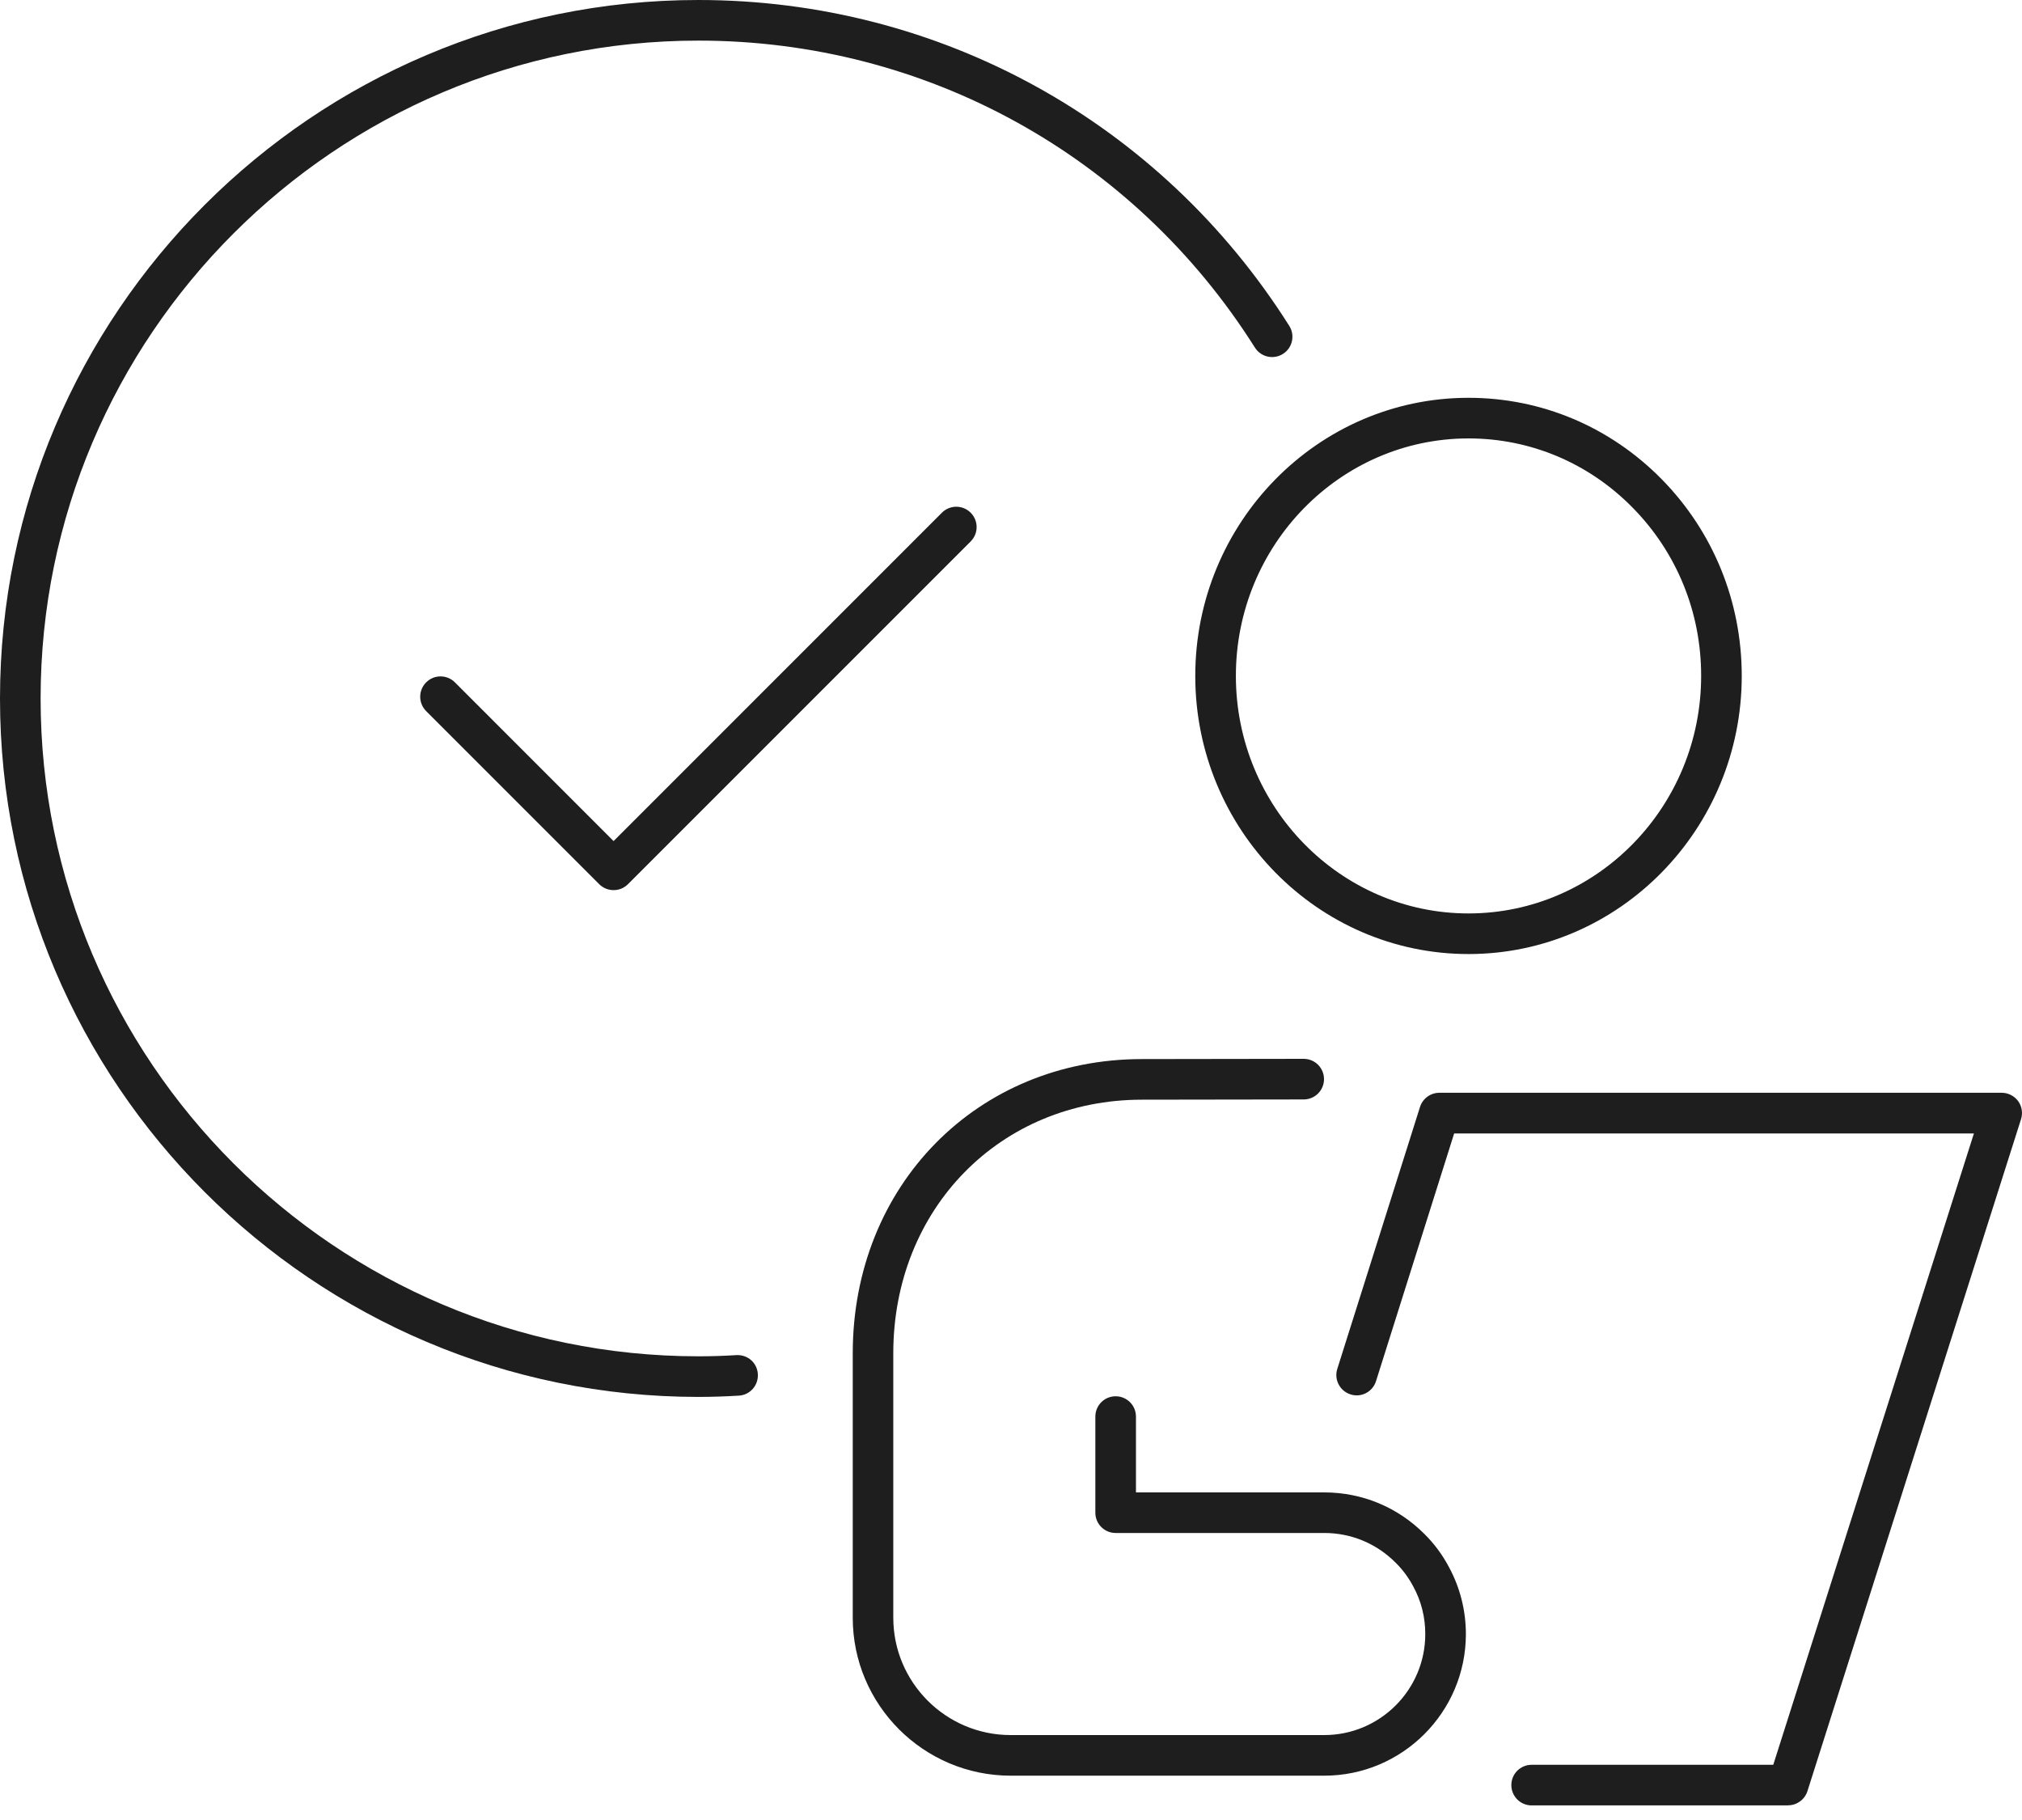
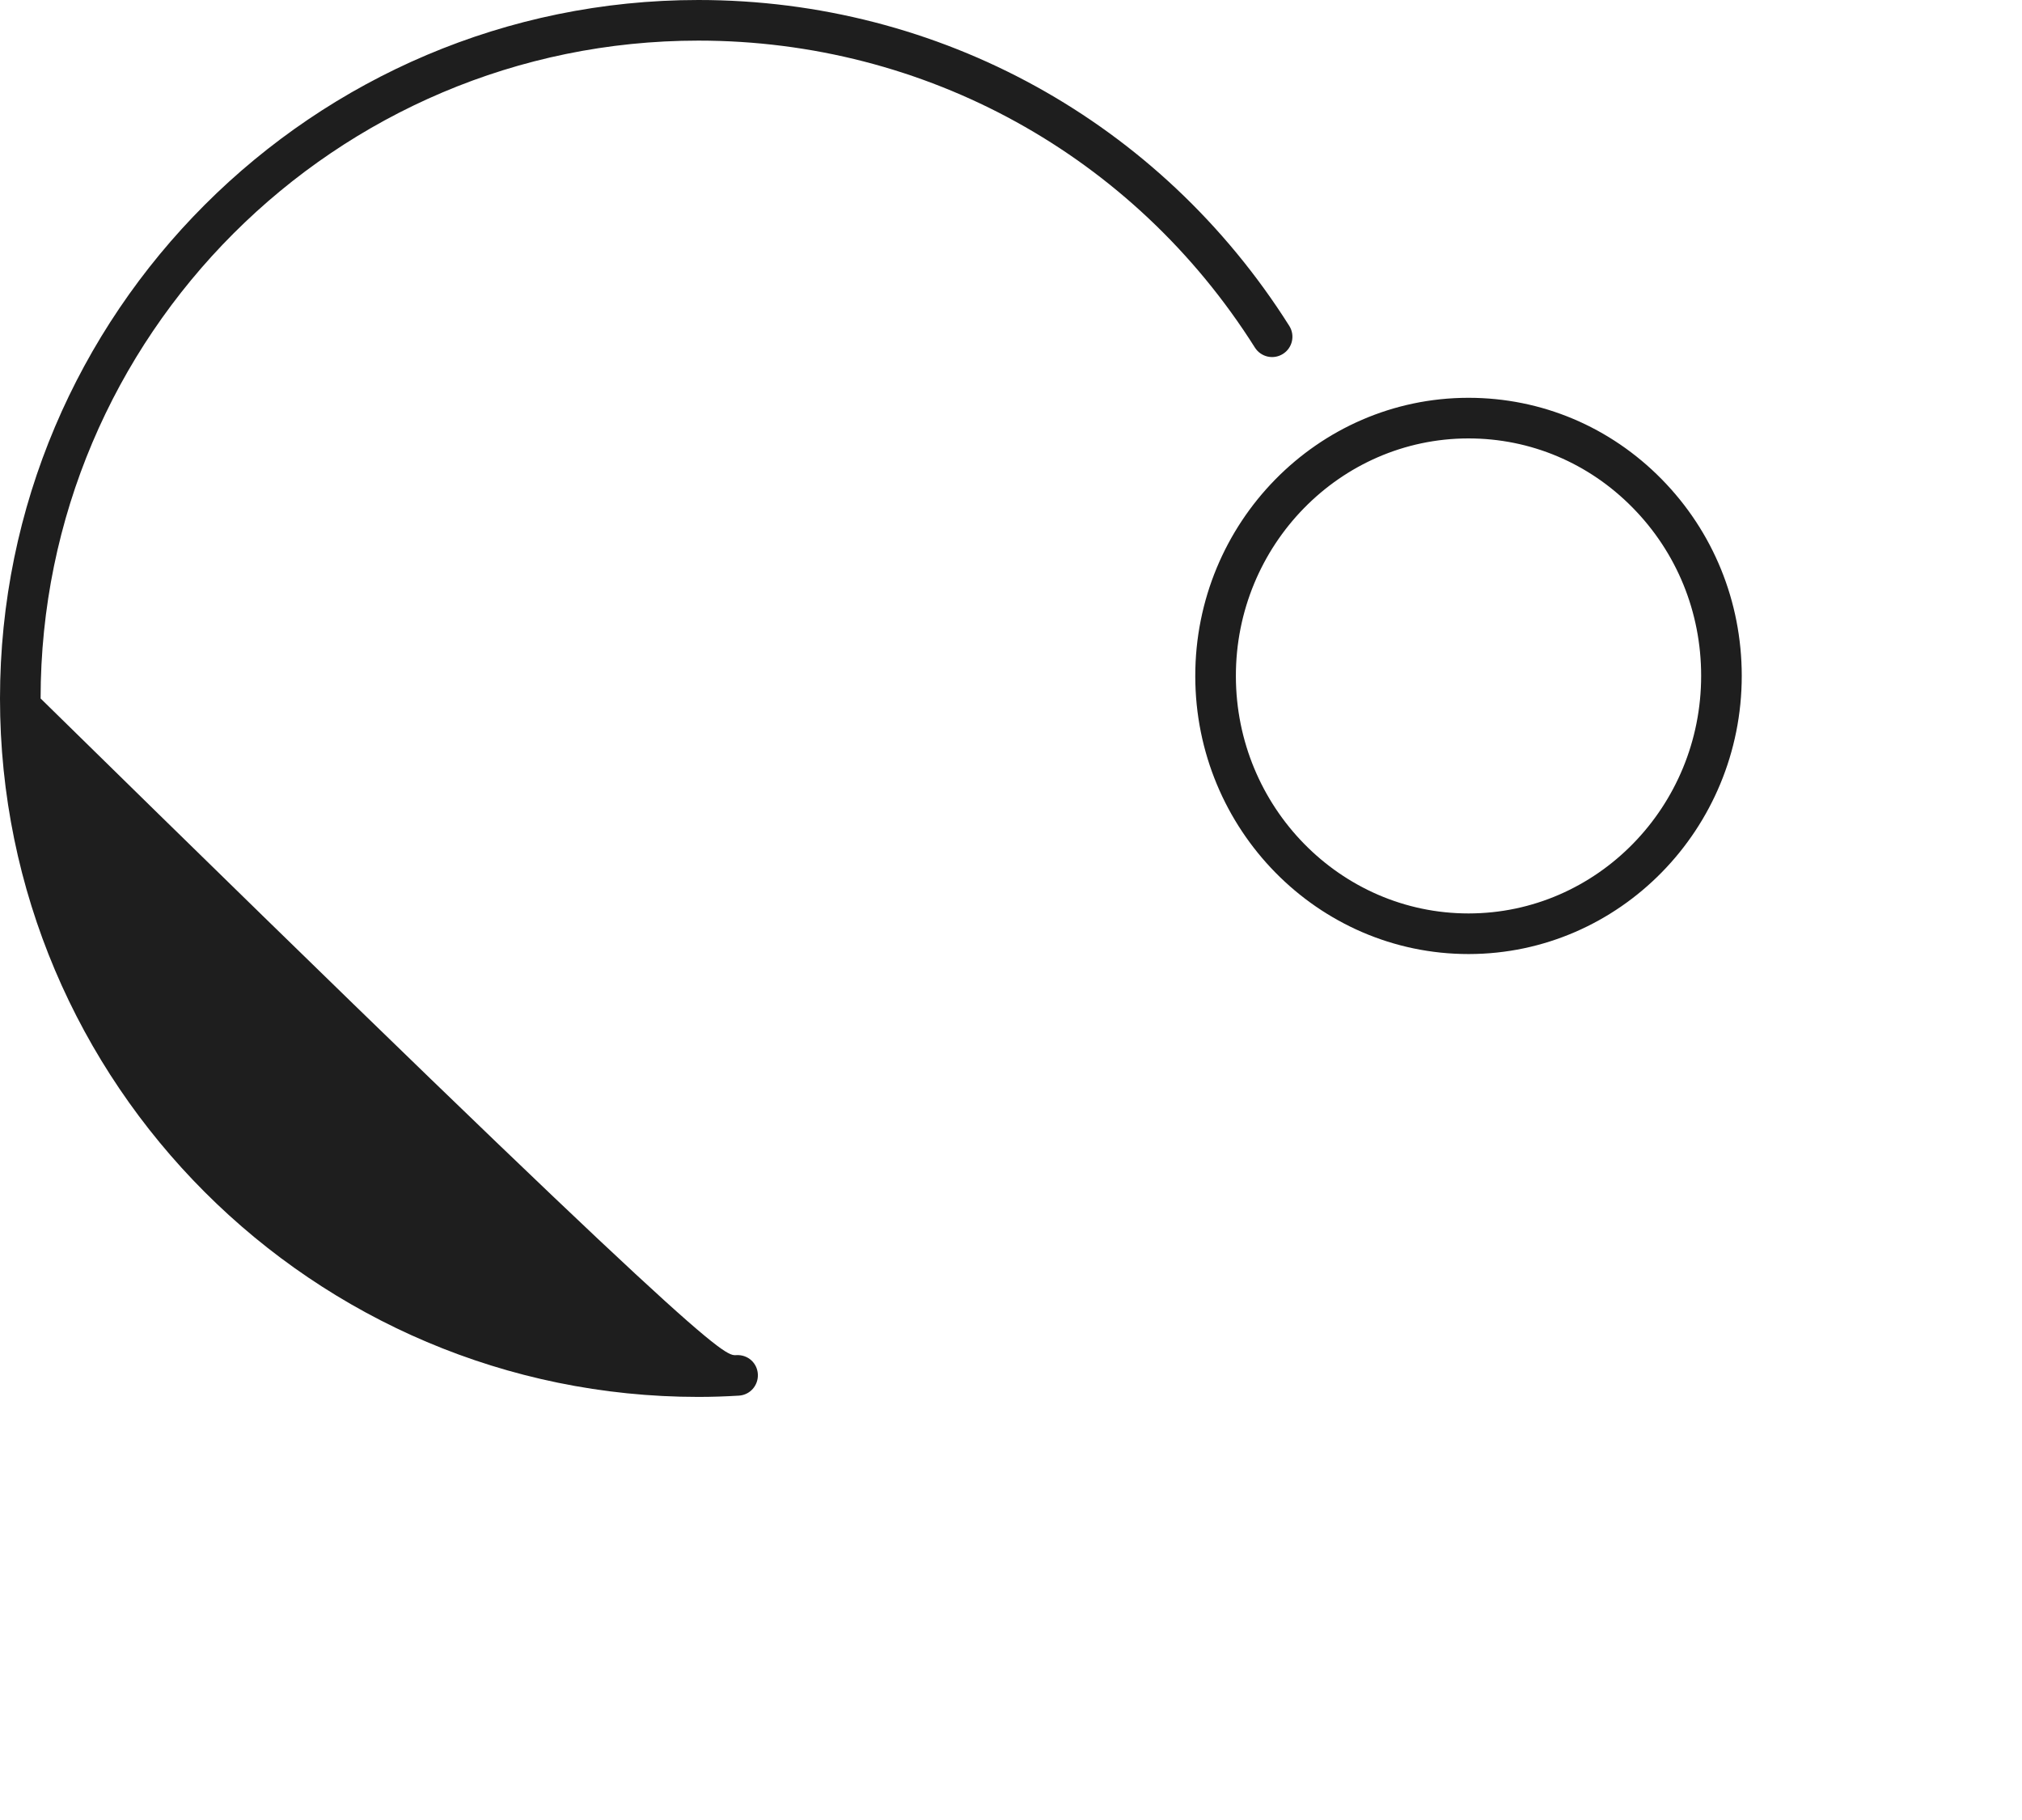
<svg xmlns="http://www.w3.org/2000/svg" width="60" height="54" viewBox="0 0 60 54" fill="none">
-   <path d="M20.724 41.447C9.296 41.447 0 32.151 0 20.724C0 9.296 9.296 0 20.724 0C27.88 0 34.435 3.615 38.258 9.67C38.435 9.951 38.352 10.324 38.069 10.501C37.788 10.678 37.417 10.596 37.237 10.312C33.637 4.609 27.464 1.205 20.724 1.205C9.96 1.205 1.205 9.96 1.205 20.724C1.205 31.487 9.96 40.242 20.724 40.242C21.102 40.242 21.48 40.23 21.85 40.207C22.191 40.188 22.469 40.438 22.488 40.771C22.507 41.105 22.257 41.39 21.924 41.409C21.529 41.433 21.123 41.447 20.721 41.447H20.724Z" fill="#1E1E1E" />
-   <path d="M18.205 26.41C18.052 26.41 17.898 26.351 17.78 26.233L12.646 21.099C12.41 20.863 12.41 20.483 12.646 20.246C12.883 20.01 13.263 20.01 13.499 20.246L18.207 24.955L27.95 15.212C28.187 14.976 28.567 14.976 28.803 15.212C29.039 15.448 29.039 15.829 28.803 16.065L18.635 26.233C18.517 26.351 18.363 26.41 18.21 26.41H18.205Z" fill="#1E1E1E" />
-   <path d="M53.061 53.567H45.449C45.116 53.567 44.847 53.297 44.847 52.964C44.847 52.631 45.116 52.362 45.449 52.362H52.619L58.573 33.63H43.15L40.831 40.98C40.731 41.296 40.393 41.476 40.075 41.372C39.758 41.272 39.581 40.932 39.682 40.616L42.137 32.843C42.217 32.593 42.449 32.423 42.711 32.423H59.397C59.589 32.423 59.77 32.515 59.884 32.668C59.997 32.824 60.03 33.023 59.971 33.207L53.633 53.144C53.552 53.394 53.321 53.564 53.059 53.564L53.061 53.567Z" fill="#1E1E1E" />
+   <path d="M20.724 41.447C9.296 41.447 0 32.151 0 20.724C0 9.296 9.296 0 20.724 0C27.88 0 34.435 3.615 38.258 9.67C38.435 9.951 38.352 10.324 38.069 10.501C37.788 10.678 37.417 10.596 37.237 10.312C33.637 4.609 27.464 1.205 20.724 1.205C9.96 1.205 1.205 9.96 1.205 20.724C21.102 40.242 21.48 40.23 21.85 40.207C22.191 40.188 22.469 40.438 22.488 40.771C22.507 41.105 22.257 41.39 21.924 41.409C21.529 41.433 21.123 41.447 20.721 41.447H20.724Z" fill="#1E1E1E" />
  <path d="M43.576 28.307C39.108 28.307 35.472 24.612 35.468 20.064C35.463 15.514 39.096 11.808 43.566 11.803H43.576C45.74 11.803 47.776 12.661 49.307 14.217C50.838 15.774 51.681 17.844 51.684 20.046C51.688 24.596 48.055 28.302 43.585 28.307H43.576ZM43.576 13.008H43.569C39.763 13.013 36.668 16.176 36.673 20.062C36.677 23.946 39.775 27.102 43.576 27.102H43.583C47.389 27.098 50.483 23.934 50.479 20.048C50.479 18.163 49.756 16.393 48.447 15.063C47.145 13.738 45.414 13.008 43.576 13.008Z" fill="#1E1E1E" />
-   <path d="M39.297 52.685H29.991C27.407 52.685 25.304 50.583 25.304 47.998V40.155C25.304 35.177 28.994 31.423 33.887 31.423L38.685 31.416C39.019 31.416 39.288 31.685 39.288 32.018C39.288 32.352 39.019 32.621 38.685 32.621L33.887 32.628C29.68 32.628 26.507 35.864 26.507 40.155V47.998C26.507 49.919 28.069 51.48 29.989 51.48H39.295C40.949 51.48 42.293 50.136 42.293 48.483C42.293 47.984 42.175 47.509 41.938 47.074C41.797 46.807 41.622 46.571 41.416 46.368C40.847 45.796 40.096 45.484 39.295 45.484H33.105C32.772 45.484 32.503 45.215 32.503 44.882V42.031C32.503 41.697 32.772 41.428 33.105 41.428C33.438 41.428 33.708 41.697 33.708 42.031V44.28H39.295C40.419 44.28 41.475 44.719 42.267 45.513C42.557 45.799 42.806 46.134 43.002 46.508C43.325 47.105 43.498 47.79 43.498 48.483C43.498 50.8 41.612 52.685 39.295 52.685H39.297Z" fill="#1E1E1E" />
</svg>